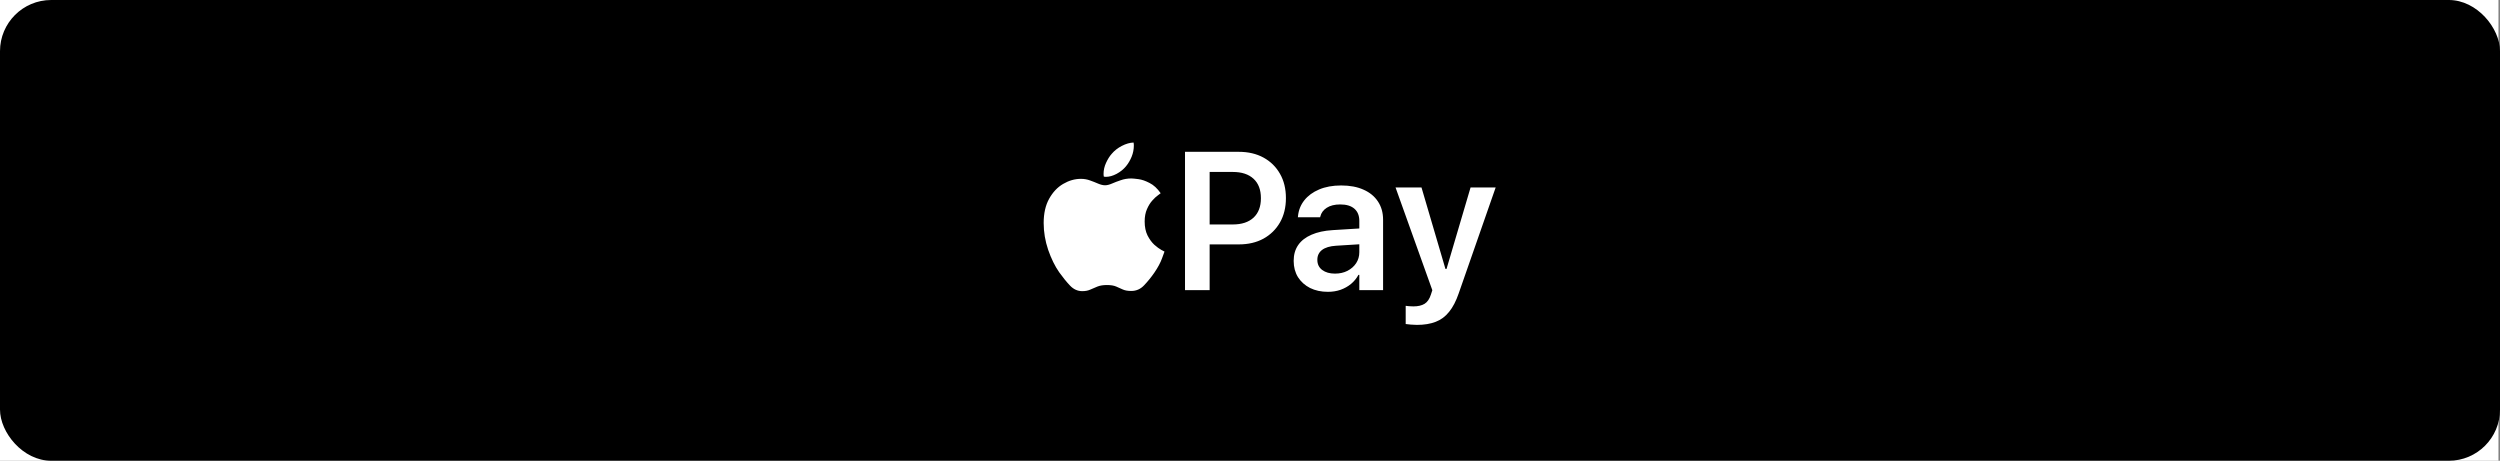
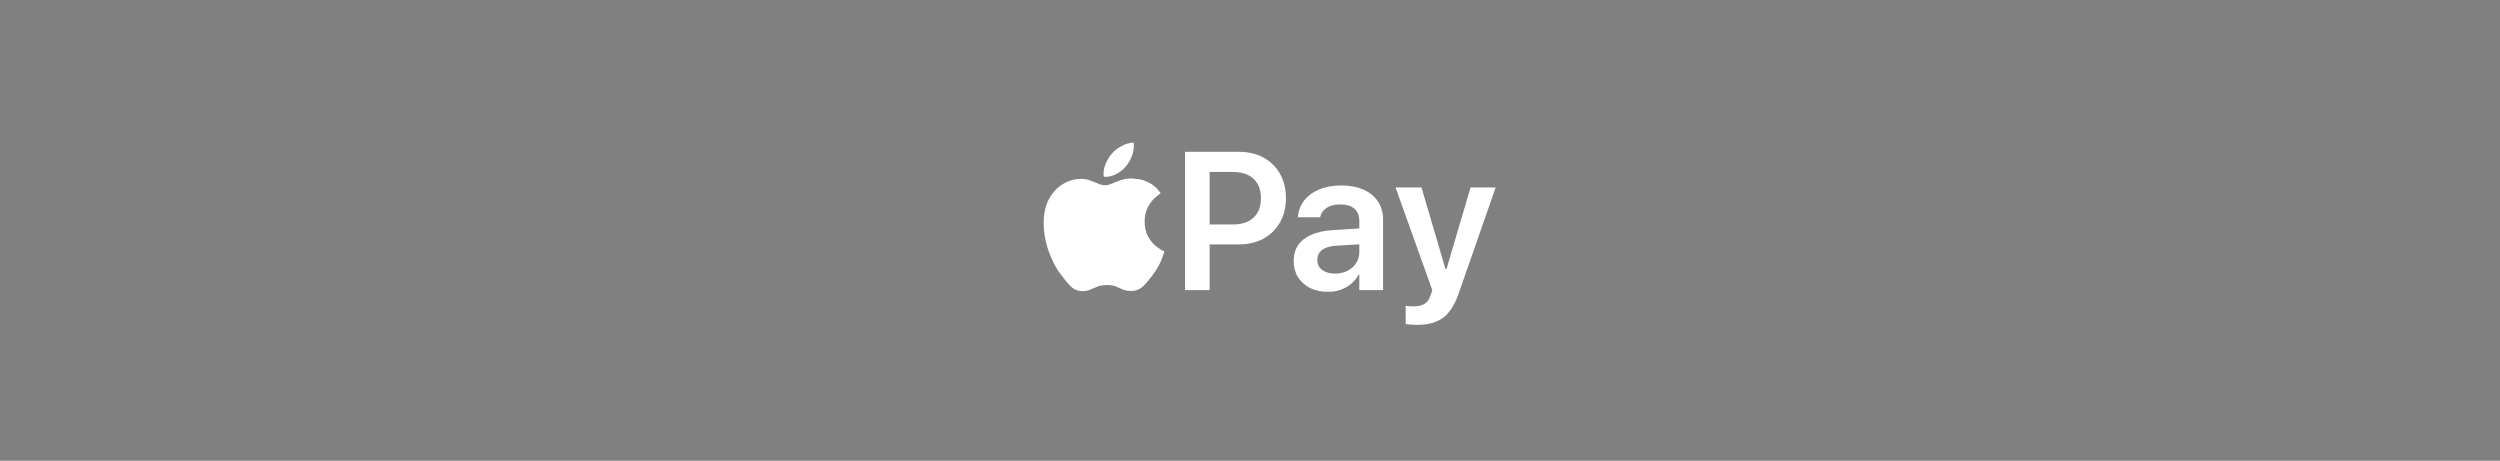
<svg xmlns="http://www.w3.org/2000/svg" width="293" height="54" viewBox="0 0 293 54" fill="none">
  <rect x="0" y="0" width="293" height="54" fill="#808080" stroke="none" />
-   <rect width="292.82" height="54" fill="white" />
-   <rect width="293" height="54" rx="6" fill="black" />
  <path d="M132.583 20.916C132.748 20.916 133.028 20.943 133.425 20.995C133.822 21.047 134.256 21.197 134.728 21.444C135.207 21.684 135.641 22.084 136.031 22.646C136.008 22.669 135.9 22.751 135.705 22.893C135.51 23.028 135.293 23.23 135.054 23.5C134.814 23.762 134.604 24.099 134.425 24.51C134.245 24.915 134.155 25.398 134.155 25.959C134.155 26.603 134.268 27.149 134.492 27.599C134.724 28.048 134.99 28.411 135.29 28.688C135.597 28.957 135.866 29.156 136.098 29.283C136.338 29.41 136.465 29.478 136.48 29.485C136.472 29.515 136.375 29.781 136.188 30.283C136.008 30.784 135.709 31.342 135.29 31.956C134.923 32.488 134.526 32.978 134.099 33.427C133.68 33.877 133.174 34.101 132.583 34.101C132.186 34.101 131.861 34.045 131.606 33.933C131.351 33.813 131.089 33.697 130.82 33.584C130.55 33.465 130.187 33.405 129.73 33.405C129.289 33.405 128.918 33.465 128.619 33.584C128.327 33.704 128.046 33.824 127.776 33.944C127.514 34.064 127.204 34.123 126.844 34.123C126.298 34.123 125.819 33.906 125.407 33.472C124.995 33.038 124.572 32.518 124.138 31.911C123.636 31.192 123.206 30.316 122.846 29.283C122.494 28.242 122.318 27.194 122.318 26.139C122.318 25.008 122.532 24.061 122.958 23.297C123.385 22.526 123.932 21.946 124.598 21.557C125.272 21.16 125.968 20.961 126.687 20.961C127.069 20.961 127.428 21.025 127.765 21.152C128.102 21.272 128.417 21.396 128.708 21.523C129.008 21.65 129.278 21.714 129.517 21.714C129.749 21.714 130.019 21.646 130.326 21.512C130.633 21.377 130.977 21.246 131.359 21.119C131.741 20.984 132.149 20.916 132.583 20.916ZM131.965 19.49C131.673 19.842 131.306 20.138 130.865 20.377C130.423 20.61 130.004 20.726 129.607 20.726C129.525 20.726 129.446 20.718 129.371 20.703C129.364 20.681 129.356 20.64 129.349 20.58C129.341 20.52 129.337 20.456 129.337 20.389C129.337 19.939 129.435 19.505 129.629 19.086C129.824 18.659 130.045 18.307 130.292 18.03C130.606 17.656 131.003 17.345 131.482 17.098C131.962 16.851 132.418 16.72 132.853 16.705C132.875 16.802 132.886 16.919 132.886 17.053C132.886 17.502 132.8 17.94 132.628 18.367C132.456 18.787 132.235 19.161 131.965 19.49ZM140.332 28.643V26.307H144.487C145.528 26.307 146.337 26.041 146.913 25.51C147.49 24.971 147.778 24.215 147.778 23.241V23.219C147.778 22.238 147.49 21.482 146.913 20.95C146.337 20.419 145.528 20.153 144.487 20.153H140.332V17.794H145.195C146.295 17.794 147.257 18.019 148.081 18.468C148.905 18.918 149.549 19.55 150.013 20.366C150.477 21.175 150.709 22.122 150.709 23.207V23.23C150.709 24.308 150.477 25.255 150.013 26.071C149.549 26.88 148.905 27.512 148.081 27.969C147.257 28.419 146.295 28.643 145.195 28.643H140.332ZM138.883 34V17.794H141.77V34H138.883ZM155.628 34.202C154.842 34.202 154.146 34.052 153.539 33.753C152.94 33.446 152.468 33.023 152.124 32.484C151.787 31.937 151.619 31.305 151.619 30.586V30.564C151.619 29.845 151.795 29.231 152.146 28.722C152.506 28.205 153.026 27.801 153.708 27.509C154.389 27.209 155.216 27.03 156.189 26.97L160.738 26.689V28.542L156.583 28.8C155.864 28.845 155.317 29.01 154.943 29.294C154.576 29.579 154.393 29.961 154.393 30.44V30.462C154.393 30.964 154.583 31.357 154.965 31.642C155.347 31.926 155.845 32.068 156.459 32.068C157.006 32.068 157.492 31.96 157.919 31.743C158.353 31.518 158.694 31.219 158.941 30.844C159.188 30.462 159.312 30.036 159.312 29.564V25.88C159.312 25.274 159.121 24.802 158.739 24.465C158.357 24.128 157.803 23.96 157.077 23.96C156.425 23.96 155.897 24.091 155.493 24.353C155.096 24.608 154.846 24.948 154.741 25.375L154.718 25.465H152.113L152.124 25.341C152.191 24.637 152.438 24.016 152.865 23.477C153.292 22.938 153.868 22.515 154.595 22.208C155.328 21.894 156.193 21.736 157.189 21.736C158.207 21.736 159.079 21.901 159.806 22.23C160.539 22.552 161.105 23.017 161.501 23.623C161.898 24.222 162.097 24.93 162.097 25.746V34H159.312V32.214H159.21C158.986 32.626 158.694 32.982 158.334 33.281C157.975 33.573 157.567 33.802 157.11 33.966C156.654 34.123 156.16 34.202 155.628 34.202ZM166.061 38.077C165.829 38.077 165.593 38.065 165.354 38.043C165.121 38.02 164.919 37.998 164.747 37.976V35.842C164.852 35.857 164.983 35.872 165.14 35.887C165.297 35.902 165.466 35.909 165.646 35.909C166.192 35.909 166.63 35.808 166.959 35.606C167.289 35.404 167.536 35.044 167.701 34.528L167.869 34.011L163.557 21.972H166.6L169.644 32.327L169.116 31.518H169.834L169.295 32.327L172.35 21.972H175.292L170.969 34.359C170.654 35.28 170.276 36.01 169.834 36.549C169.4 37.096 168.876 37.485 168.262 37.717C167.648 37.957 166.915 38.077 166.061 38.077Z" fill="white" />
</svg>